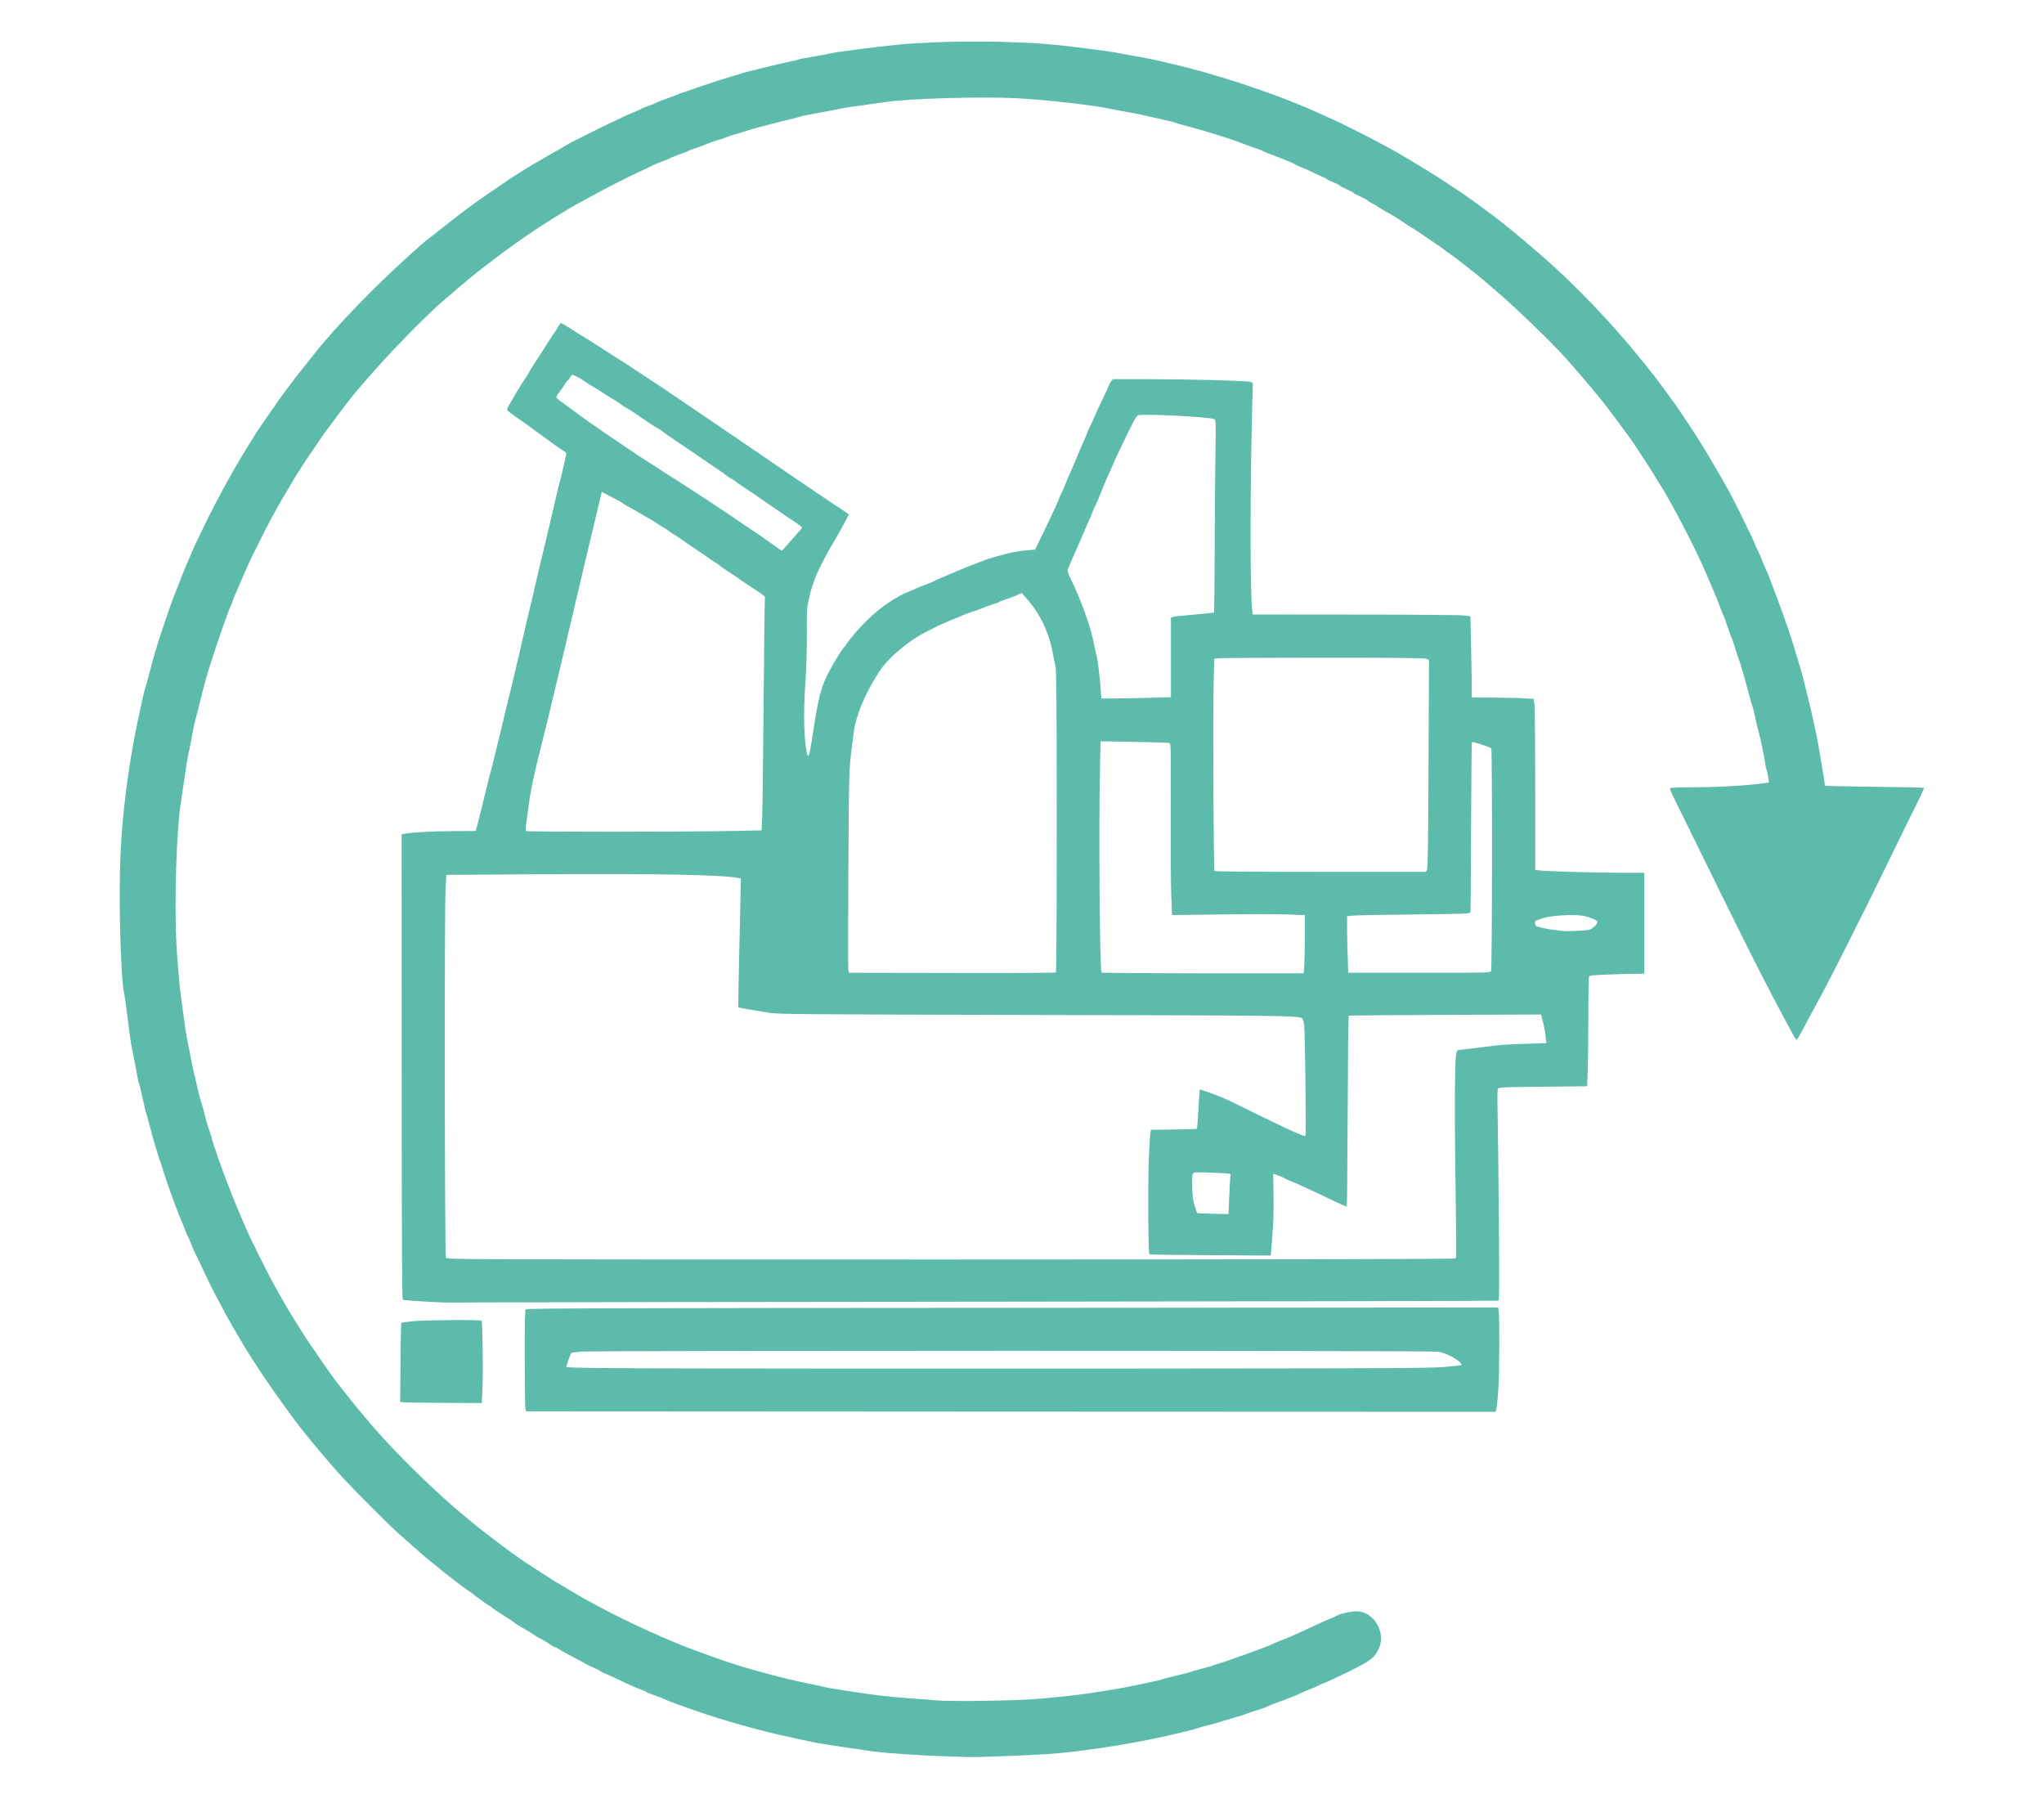
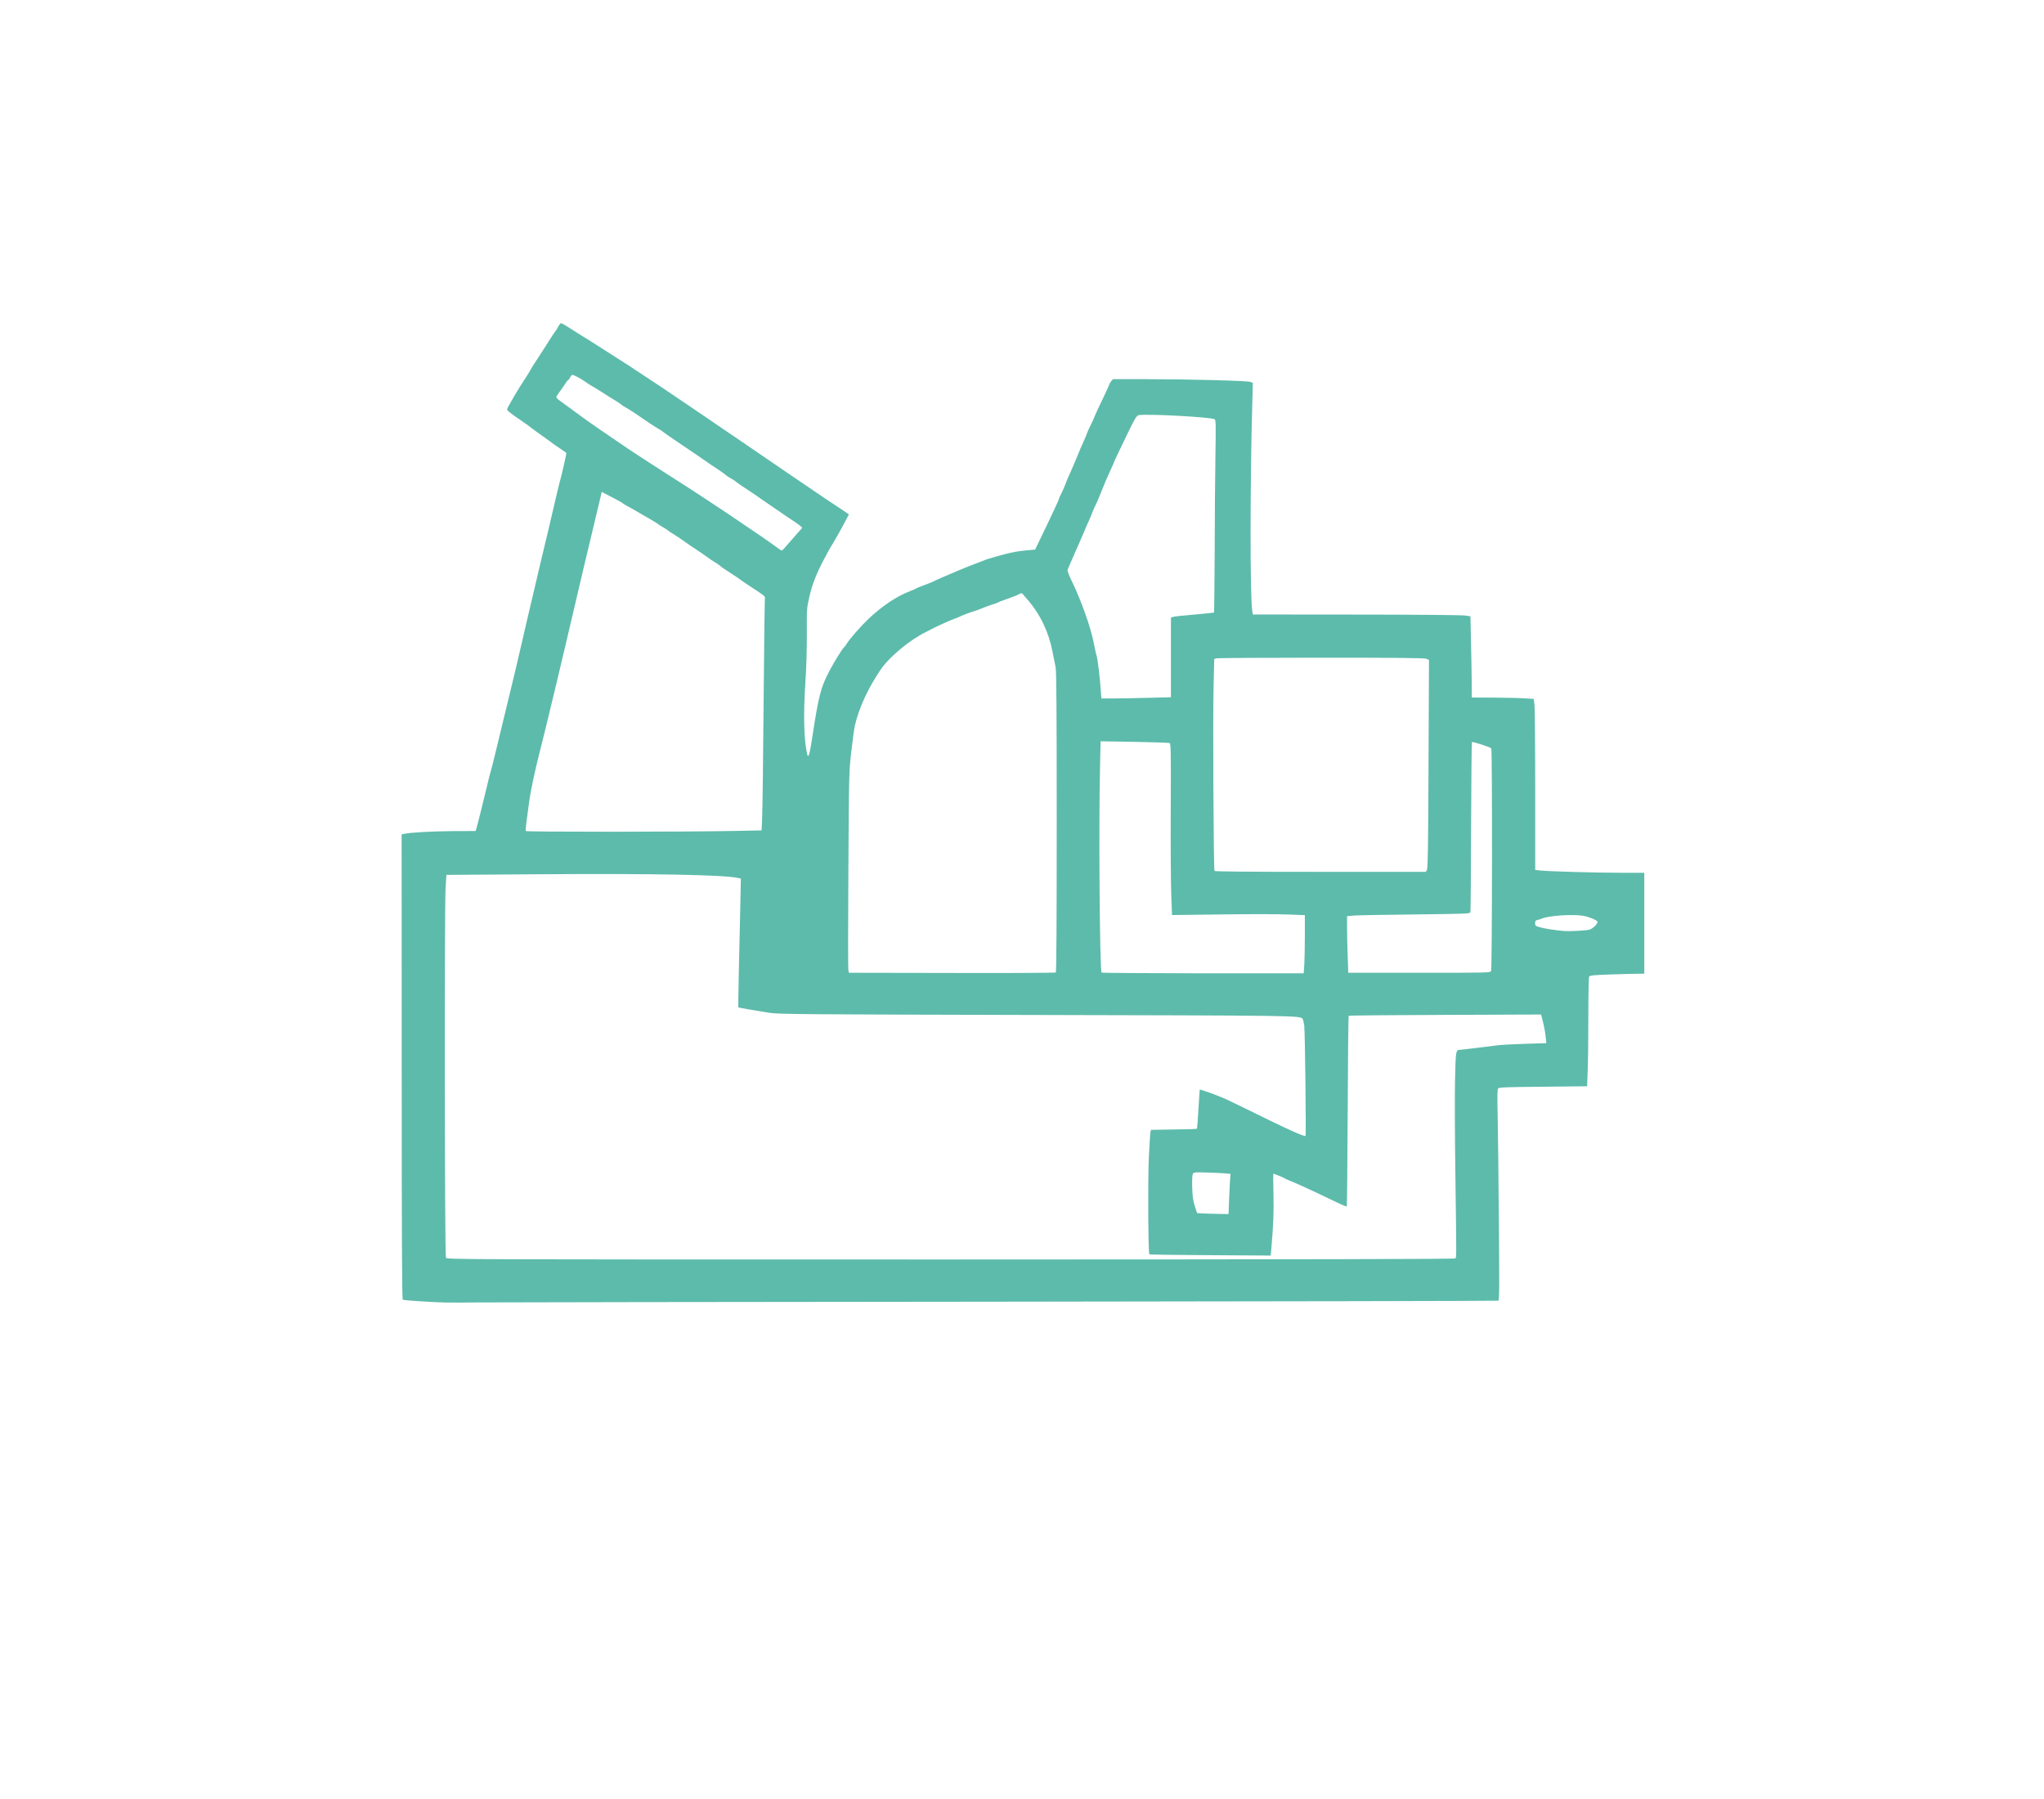
<svg xmlns="http://www.w3.org/2000/svg" width="100%" height="100%" viewBox="0 0 500 440" version="1.1" xml:space="preserve" style="fill-rule:evenodd;clip-rule:evenodd;stroke-linejoin:round;stroke-miterlimit:2;">
  <g transform="matrix(1.729,0,0,1.729,22.308,-2.417)">
-     <path id="p1A7LHqtMn" d="M120.573,249.83C117.588,249.739 112.721,249.415 110.904,249.194C109.71,249.038 103.065,248.039 102.727,247.961C102.584,247.935 101.507,247.701 100.326,247.455C96.329,246.624 93.214,245.819 88.775,244.47C86.581,243.808 81.403,241.978 81.169,241.783C81.078,241.718 80.507,241.485 79.884,241.277C79.261,241.069 78.677,240.836 78.587,240.758C78.496,240.693 78.119,240.511 77.73,240.381C77.055,240.148 75.861,239.603 73.629,238.538C73.058,238.266 72.512,238.032 72.448,238.032C72.37,238.032 72.227,237.954 72.123,237.851C72.032,237.747 71.526,237.487 71.02,237.266C70.501,237.059 70.021,236.812 69.93,236.747C69.839,236.669 69.073,236.254 68.229,235.826C67.399,235.398 66.503,234.891 66.244,234.723C65.984,234.541 65.699,234.398 65.608,234.398C65.517,234.398 65.218,234.229 64.933,234.022C64.634,233.814 64.102,233.477 63.726,233.295C63.349,233.1 62.973,232.893 62.895,232.828C62.688,232.646 61.429,231.88 60.728,231.491C60.39,231.309 60.04,231.089 59.949,230.985C59.845,230.894 59.443,230.608 59.041,230.362C58.028,229.739 56.795,228.921 56.717,228.817C56.678,228.765 56.536,228.662 56.393,228.584C56.094,228.428 54.407,227.221 54.122,226.961C54.018,226.857 53.693,226.624 53.408,226.442C53.122,226.273 52.395,225.728 51.785,225.261C51.175,224.794 50.397,224.184 50.059,223.924C49.709,223.652 49.293,223.301 49.125,223.159C48.956,223.003 48.632,222.743 48.385,222.574C47.918,222.237 45.569,220.199 43.544,218.382C41.934,216.929 37.522,212.516 35.679,210.517C33.083,207.688 29.449,203.288 28.034,201.25C27.93,201.095 27.515,200.536 27.126,200.004C25.646,198.019 22.921,193.956 21.856,192.178C20.584,190.063 19.351,187.921 19.053,187.35C18.949,187.142 18.599,186.493 18.3,185.922C17.288,184.053 16.613,182.704 15.756,180.861C15.289,179.861 14.796,178.836 14.666,178.589C14.536,178.343 14.303,177.785 14.134,177.356C13.978,176.928 13.77,176.461 13.68,176.305C13.576,176.162 13.394,175.721 13.264,175.332C13.122,174.955 12.888,174.358 12.732,174.008C12.252,172.957 10.824,169.037 10.24,167.168C10.033,166.493 9.825,165.844 9.773,165.74C9.682,165.507 9.721,165.624 9.137,163.729C8.877,162.872 8.501,161.496 8.28,160.679C8.073,159.861 7.865,159.095 7.826,158.991C7.696,158.667 7.683,158.602 7.268,156.72C7.047,155.721 6.827,154.812 6.788,154.708C6.736,154.605 6.684,154.423 6.658,154.319C6.645,154.215 6.412,153.047 6.165,151.723C5.905,150.399 5.672,149.179 5.633,148.998C5.594,148.816 5.399,147.297 5.179,145.623C4.971,143.949 4.75,142.314 4.672,141.989C4.14,139.51 3.855,127.946 4.166,121.807C4.439,116.291 5.23,110.1 6.36,104.48C6.814,102.235 7.528,99.003 7.593,98.9C7.632,98.848 7.852,98.017 8.112,97.07C8.787,94.422 9.384,92.423 10.162,90.139C10.552,88.997 11.006,87.686 11.162,87.219C11.318,86.751 11.499,86.258 11.551,86.115C11.616,85.973 12.057,84.87 12.525,83.65C13.005,82.442 13.524,81.145 13.693,80.781C13.861,80.431 14.121,79.808 14.277,79.418C14.432,79.029 14.666,78.51 14.796,78.263C14.913,78.017 15.263,77.316 15.549,76.706C16.457,74.785 16.678,74.344 17.651,72.488C19.053,69.801 20.688,66.907 22.077,64.675C22.336,64.259 22.804,63.519 23.102,63.013C23.414,62.52 23.699,62.079 23.738,62.04C23.777,62.001 24.218,61.365 24.725,60.612C25.218,59.859 25.737,59.133 25.854,59.003C25.984,58.86 26.087,58.704 26.087,58.665C26.087,58.613 26.581,57.913 27.191,57.095C28.787,54.927 29.008,54.655 30.5,52.799C31.253,51.864 31.98,50.956 32.123,50.761C32.265,50.567 32.525,50.242 32.707,50.047C32.888,49.84 33.498,49.152 34.069,48.49C35.99,46.297 39.027,43.143 41.428,40.858C43.751,38.626 46.918,35.758 47.632,35.239C47.827,35.096 48.722,34.395 49.618,33.681C51.967,31.812 54.135,30.177 55.614,29.178C55.9,28.983 56.782,28.386 57.561,27.841C60.183,26.037 61.597,25.154 64.959,23.233C65.751,22.792 66.711,22.234 67.1,22C67.49,21.767 68.113,21.429 68.463,21.26C68.827,21.079 69.93,20.521 70.929,20.027C71.928,19.521 73.213,18.898 73.784,18.639C74.355,18.379 75.03,18.055 75.277,17.925C75.524,17.795 76.147,17.523 76.64,17.328C77.146,17.12 77.665,16.887 77.808,16.809C77.951,16.718 78.444,16.51 78.911,16.355C79.378,16.186 79.82,16.004 79.897,15.952C79.962,15.887 80.546,15.667 81.195,15.433C81.831,15.212 82.532,14.953 82.74,14.849C82.96,14.745 83.622,14.499 84.232,14.304C84.842,14.096 86.244,13.616 87.347,13.24C88.45,12.876 89.852,12.422 90.462,12.253C91.695,11.903 91.747,11.89 92.02,11.773C92.435,11.604 99.145,9.995 99.547,9.969C99.651,9.969 99.807,9.917 99.872,9.865C99.95,9.8 100.936,9.606 102.078,9.424C103.22,9.229 104.362,9.021 104.609,8.944C105.141,8.788 111.384,7.983 114.071,7.724C120.184,7.127 129.918,7.127 136.212,7.724C138.419,7.931 143.922,8.632 144.908,8.827C145.272,8.905 146.518,9.125 147.699,9.333C148.88,9.541 150.333,9.826 150.943,9.969C151.553,10.125 152.462,10.332 152.955,10.449C158.627,11.708 167.413,14.615 172.618,16.926C173.15,17.172 174.149,17.613 174.824,17.912C177.887,19.262 183.935,22.403 186.375,23.908C187.011,24.298 188.841,25.427 190.048,26.153C190.282,26.296 190.97,26.738 191.554,27.127C192.151,27.516 192.852,27.983 193.124,28.165C193.812,28.619 195.045,29.463 195.59,29.865C197.511,31.267 199.237,32.565 199.627,32.889C199.886,33.11 200.47,33.59 200.925,33.941C201.664,34.525 203.767,36.303 205.493,37.808C209.906,41.663 215.123,47.101 218.952,51.851C219.419,52.423 219.822,52.916 219.874,52.955C219.913,52.994 220.107,53.253 220.315,53.539C220.523,53.824 220.756,54.123 220.834,54.188C220.912,54.266 221.172,54.577 221.392,54.902C221.626,55.226 222.015,55.745 222.275,56.07C222.521,56.394 222.963,57.004 223.261,57.432C223.56,57.861 223.832,58.237 223.884,58.276C223.923,58.315 224.364,58.951 224.858,59.704C225.364,60.456 225.818,61.118 225.87,61.196C225.922,61.261 226.272,61.793 226.636,62.364C226.999,62.935 227.479,63.701 227.713,64.052C228.595,65.44 230.763,69.152 231.84,71.125C232.788,72.877 235.435,78.289 235.435,78.484C235.435,78.523 235.604,78.886 235.799,79.289C236.006,79.691 236.253,80.249 236.344,80.535C236.435,80.82 236.655,81.339 236.824,81.677C236.993,82.027 237.304,82.754 237.499,83.299C237.707,83.844 238.122,84.947 238.42,85.726C238.719,86.518 239.16,87.712 239.394,88.387C239.627,89.062 239.9,89.853 240.017,90.139C240.172,90.541 240.86,92.709 240.951,93.059C240.964,93.098 241.068,93.474 241.198,93.903C241.328,94.331 241.613,95.266 241.834,95.966C242.041,96.68 242.353,97.848 242.522,98.562C242.69,99.289 242.859,99.964 242.898,100.068C242.963,100.249 243.845,104.182 243.923,104.61C243.936,104.714 243.988,104.922 244.04,105.065C244.131,105.35 245.273,112.112 245.299,112.54C245.299,112.579 248.427,112.644 252.256,112.696C256.084,112.735 259.251,112.8 259.29,112.852C259.329,112.891 258.953,113.76 258.447,114.773C257.59,116.473 256.565,118.562 252.606,126.674C251.789,128.348 251.062,129.841 250.984,129.984C250.724,130.464 250.633,130.633 249.089,133.748C248.232,135.461 247.142,137.628 246.662,138.55C246.169,139.484 245.65,140.497 245.481,140.821C245.325,141.146 244.65,142.404 244.001,143.612C243.339,144.832 242.587,146.233 242.314,146.726C241.665,147.959 241.354,148.479 241.276,148.479C241.185,148.479 240.925,148.05 240.328,146.921C240.043,146.389 239.653,145.662 239.459,145.299C236.668,140.12 233.579,133.981 226.35,119.211C225.273,117.005 224.157,114.734 223.871,114.176C223.599,113.618 223.365,113.072 223.365,112.969C223.365,112.813 223.819,112.787 226.065,112.774C229.712,112.761 233.177,112.592 235.435,112.333C236.474,112.216 237.33,112.099 237.343,112.086C237.408,112.034 237.109,110.386 236.993,110.126C236.928,109.983 236.876,109.776 236.876,109.672C236.876,109.322 236.097,105.48 235.967,105.142C235.902,104.961 235.682,104.078 235.487,103.183C235.305,102.287 235.111,101.508 235.072,101.43C235.02,101.366 234.773,100.483 234.514,99.484C234.021,97.628 233.294,95.097 233.138,94.746C233.099,94.643 233.047,94.526 233.034,94.487C232.515,92.8 232.139,91.67 232.061,91.567C232.009,91.502 231.775,90.853 231.542,90.139C231.321,89.425 231.048,88.698 230.958,88.517C230.854,88.322 230.633,87.777 230.451,87.271C230.166,86.466 229.88,85.765 228.556,82.676C227.025,79.068 223.391,72.085 221.795,69.684C221.626,69.412 221.249,68.815 220.964,68.335C220.341,67.309 218.264,64.129 217.732,63.403C217.512,63.117 217.135,62.598 216.876,62.235C216.616,61.884 216.058,61.131 215.63,60.56C215.214,60.002 214.669,59.275 214.423,58.938C214.176,58.613 213.942,58.315 213.903,58.276C213.864,58.237 213.475,57.77 213.047,57.238C212.242,56.225 210.243,53.889 208.66,52.111C206.778,49.996 201.924,45.284 199.16,42.896C197.589,41.533 196.148,40.313 195.967,40.171C195.772,40.028 194.864,39.327 193.955,38.6C193.034,37.886 192.151,37.224 191.995,37.147C191.839,37.056 191.632,36.9 191.515,36.796C191.411,36.679 190.749,36.212 190.048,35.745C189.348,35.278 188.66,34.81 188.517,34.707C188.063,34.382 186.856,33.59 186.207,33.214C185.869,33.006 185.519,32.773 185.428,32.695C185.194,32.5 183.935,31.734 183.196,31.332C182.845,31.15 182.378,30.865 182.157,30.709C181.95,30.553 181.495,30.281 181.158,30.125C180.808,29.956 180.535,29.788 180.535,29.723C180.535,29.671 180.094,29.437 179.562,29.204C179.029,28.97 178.588,28.736 178.588,28.684C178.588,28.632 178.147,28.399 177.615,28.165C177.083,27.932 176.641,27.698 176.641,27.646C176.641,27.594 176.239,27.386 175.733,27.192C175.24,26.997 174.824,26.789 174.824,26.738C174.824,26.686 174.552,26.543 174.214,26.413C173.864,26.283 173.332,26.037 173.007,25.868C172.683,25.686 171.982,25.375 171.45,25.154C170.918,24.946 170.424,24.726 170.347,24.661C170.191,24.531 168.283,23.739 166.842,23.22C166.284,23 165.752,22.779 165.674,22.727C165.609,22.662 165.142,22.493 164.636,22.325C164.143,22.169 163.403,21.896 163.014,21.741C161.638,21.17 157.939,20.002 155.213,19.288C154.318,19.054 153.5,18.82 153.422,18.769C153.331,18.717 152.501,18.496 151.553,18.301C150.606,18.094 149.606,17.86 149.321,17.795C149.035,17.717 147.984,17.497 146.985,17.315C145.064,16.965 145.038,16.965 143.961,16.744C141.495,16.238 135.148,15.524 131.151,15.303C125.998,15.031 115.641,15.329 112.331,15.835C111.903,15.9 110.475,16.108 109.152,16.29C107.023,16.575 106.335,16.679 105.128,16.952C104.946,16.99 103.843,17.198 102.675,17.406C101.507,17.613 100.495,17.821 100.43,17.86C100.365,17.899 99.482,18.133 98.47,18.379C97.458,18.626 96.536,18.846 96.432,18.885C96.329,18.911 95.537,19.119 94.68,19.34C93.824,19.56 93.006,19.794 92.863,19.859C92.72,19.924 92.046,20.131 91.371,20.326C90.696,20.508 90.086,20.702 90.008,20.754C89.943,20.806 89.411,20.988 88.84,21.157C88.269,21.312 87.516,21.585 87.153,21.741C86.802,21.896 86.101,22.156 85.595,22.325C85.102,22.48 84.635,22.649 84.557,22.714C84.492,22.766 83.908,23 83.272,23.22C82.623,23.454 82.039,23.688 81.974,23.739C81.896,23.804 81.403,23.999 80.884,24.194C80.365,24.375 79.729,24.648 79.456,24.791C79.197,24.933 78.574,25.232 78.067,25.453C76.445,26.179 72.85,28.009 70.644,29.216C70.202,29.463 69.385,29.904 68.827,30.216C68.268,30.514 67.464,30.982 67.035,31.254C66.607,31.514 66.062,31.851 65.828,31.994C65.582,32.137 65.024,32.5 64.556,32.786C64.102,33.084 63.518,33.461 63.246,33.629C61.468,34.771 57.846,37.367 56.328,38.587C56.224,38.678 55.9,38.925 55.614,39.132C54.459,39.989 52.577,41.546 49.981,43.792C46.153,47.101 39.235,54.434 36.094,58.536C35.393,59.444 33.083,62.533 32.836,62.896C32.265,63.727 30.539,66.258 30.383,66.492C30.28,66.647 29.955,67.153 29.657,67.621C29.047,68.568 28.787,68.983 28.034,70.281C27.736,70.788 27.204,71.683 26.84,72.293C26.087,73.578 24.777,76.031 23.777,78.069C23.388,78.86 22.895,79.847 22.674,80.275C22.466,80.703 22.129,81.43 21.934,81.897C21.467,82.988 20.74,84.662 20.416,85.402C20.26,85.726 20.104,86.128 20.052,86.31C20,86.492 19.884,86.816 19.78,87.024C19.299,88.075 18.028,91.709 16.821,95.473C16.405,96.771 15.795,98.977 15.302,101.041C15.094,101.898 14.835,102.897 14.731,103.247C14.627,103.611 14.393,104.74 14.212,105.778C14.017,106.817 13.783,107.985 13.693,108.374C13.602,108.763 13.368,110.204 13.186,111.554C12.992,112.917 12.784,114.344 12.719,114.734C12.07,118.394 11.733,129.114 12.07,135.188C12.2,137.343 12.525,141.236 12.654,141.989C12.68,142.171 12.849,143.456 13.031,144.845C13.225,146.233 13.42,147.635 13.498,147.959C13.563,148.284 13.783,149.452 14.004,150.555C14.212,151.658 14.458,152.826 14.536,153.151C14.614,153.475 14.848,154.475 15.055,155.383C15.263,156.279 15.497,157.161 15.562,157.33C15.639,157.486 15.886,158.355 16.107,159.251C16.327,160.147 16.561,160.938 16.613,161.003C16.665,161.081 16.859,161.717 17.067,162.431C17.262,163.145 17.456,163.794 17.495,163.858C17.547,163.936 17.599,164.053 17.612,164.118C17.911,165.286 20.052,170.906 21.091,173.268C21.35,173.878 21.739,174.787 21.96,175.28C22.479,176.539 25.166,181.912 25.971,183.327C26.347,183.976 26.801,184.793 26.996,185.144C27.567,186.208 29.618,189.53 30.63,191.049C32.071,193.178 33.771,195.631 34.563,196.695C34.926,197.175 37.275,200.134 37.664,200.601C38.573,201.692 39.131,202.341 39.624,202.925C43.012,206.909 49.073,212.827 53.018,216.02C53.239,216.189 53.615,216.513 53.862,216.721C55.329,217.967 59.949,221.445 61.26,222.289C61.442,222.406 62.233,222.912 63.012,223.431C65.387,224.976 65.854,225.274 66.399,225.56C66.672,225.715 67.373,226.131 67.944,226.481C72.538,229.285 80.352,233.009 85.595,234.917C86.594,235.281 87.879,235.748 88.45,235.956C91.89,237.202 97.393,238.72 101.364,239.525C102.545,239.758 103.597,239.992 103.701,240.031C104.051,240.161 109.684,241.03 111.812,241.277C112.954,241.407 114.914,241.575 116.16,241.666C117.406,241.744 118.925,241.861 119.535,241.926C121.378,242.108 130.45,241.991 133.552,241.744C135.953,241.562 140.041,241.121 141.079,240.939C141.261,240.914 142.338,240.745 143.481,240.563C144.623,240.394 145.817,240.187 146.141,240.122C146.466,240.057 147.751,239.784 148.996,239.538C150.242,239.278 151.385,239.019 151.527,238.954C151.67,238.876 152.605,238.642 153.604,238.409C154.603,238.188 155.512,237.941 155.616,237.889C155.72,237.825 156.42,237.63 157.173,237.435C157.926,237.241 158.601,237.059 158.666,237.007C158.744,236.968 158.86,236.929 158.925,236.903C159.782,236.721 166.427,234.333 167.193,233.931C167.413,233.814 167.894,233.619 168.257,233.49C169.14,233.165 171.034,232.335 172.877,231.452C173.695,231.063 174.746,230.582 175.214,230.401C175.681,230.219 176.174,229.998 176.317,229.907C176.706,229.661 178.173,229.336 178.926,229.336C179.808,229.336 180.353,229.531 181.067,230.128C182.365,231.205 182.858,233.113 182.196,234.554C181.599,235.852 181.106,236.254 178.458,237.591C176.732,238.461 174.669,239.421 174.305,239.525C174.123,239.577 173.851,239.706 173.682,239.81C173.513,239.914 172.994,240.148 172.514,240.316C172.034,240.498 171.502,240.732 171.32,240.823C170.879,241.069 168.893,241.861 167.569,242.315C166.972,242.523 166.427,242.756 166.336,242.821C166.258,242.886 165.674,243.094 165.025,243.289C164.389,243.483 163.688,243.717 163.468,243.808C163.26,243.912 162.443,244.171 161.651,244.392C160.872,244.612 160.132,244.833 160.028,244.872C159.925,244.924 159.782,244.976 159.704,244.976C159.639,244.989 159.483,245.041 159.38,245.08C159.276,245.119 158.692,245.287 158.082,245.43C157.472,245.573 156.888,245.742 156.784,245.781C156.68,245.819 156.537,245.871 156.459,245.884C156.394,245.884 156.239,245.936 156.135,245.988C155.979,246.053 154.694,246.365 152.306,246.923C149.801,247.507 145.44,248.311 142.702,248.688C138.626,249.246 138.081,249.311 135.369,249.518C132.916,249.7 125.077,249.999 124.012,249.947C123.805,249.934 122.247,249.882 120.573,249.83Z" style="fill:rgb(93,187,171);fill-rule:nonzero;" />
-     <path id="p1FE3UDDry" d="M129.957,201.082L61.519,201.043L61.429,200.679C61.39,200.485 61.338,197.279 61.338,193.554C61.325,188.155 61.364,186.74 61.494,186.61C61.636,186.467 74.122,186.429 130.359,186.403L199.056,186.351L199.134,186.857C199.276,187.687 199.237,195.916 199.082,197.928C198.887,200.627 198.809,201.108 198.575,201.108C198.472,201.108 167.582,201.095 129.957,201.082ZM191.346,194.774C192.696,194.657 193.825,194.54 193.877,194.501C194.033,194.346 193.202,193.645 192.294,193.203C191.788,192.944 191.022,192.671 190.594,192.606C189.581,192.438 71.046,192.438 69.268,192.593C68.567,192.658 67.957,192.749 67.918,192.788C67.814,192.879 67.23,194.592 67.23,194.774C67.23,194.982 83.116,195.021 146.466,194.995C183.131,194.969 189.244,194.943 191.346,194.774Z" style="fill:rgb(93,187,171);fill-rule:nonzero;" />
-     <path id="plAKRHXXb" d="M44.803,199.784L43.713,199.732L43.764,194.164C43.777,191.114 43.842,188.57 43.881,188.531C43.92,188.492 44.647,188.388 45.504,188.297C47.126,188.116 55.069,188.064 55.225,188.22C55.368,188.362 55.471,195.566 55.355,197.837L55.264,199.875L50.565,199.849C47.996,199.836 45.387,199.797 44.803,199.784Z" style="fill:rgb(93,187,171);fill-rule:nonzero;" />
    <path id="p13onflRc3" d="M50.033,185.65C48.216,185.598 44.31,185.351 44.089,185.26C43.972,185.222 43.933,177.473 43.933,152.307L43.92,119.419L44.258,119.354C45.244,119.147 48.216,118.991 51.11,118.965L54.381,118.952L54.511,118.562C54.641,118.121 55.38,115.188 55.952,112.787C56.159,111.891 56.419,110.879 56.523,110.516C56.704,109.932 57.223,107.803 58.677,101.755C58.963,100.574 59.365,98.913 59.573,98.056C59.78,97.199 60.183,95.473 60.481,94.227C61.221,91.021 61.987,87.712 62.493,85.596C62.726,84.597 63.168,82.728 63.466,81.443C63.765,80.158 64.154,78.523 64.336,77.809C64.505,77.095 64.829,75.784 65.024,74.889C65.854,71.307 66.309,69.412 66.438,69.009C66.555,68.62 67.23,65.661 67.23,65.505C67.23,65.466 66.958,65.259 66.62,65.038C66.27,64.817 65.828,64.506 65.608,64.35C65.166,64.026 64.323,63.403 63.077,62.52C62.61,62.196 62.142,61.832 62.013,61.728C61.896,61.625 61.494,61.339 61.104,61.079C60.17,60.456 59.3,59.82 59.015,59.561C58.781,59.353 58.781,59.314 59.118,58.717C59.469,58.068 60.273,56.693 60.715,56.005C60.858,55.797 61.234,55.2 61.571,54.681C61.896,54.162 62.168,53.72 62.168,53.681C62.168,53.643 62.597,52.968 63.116,52.189C63.622,51.397 64.349,50.294 64.699,49.723C65.063,49.139 65.452,48.542 65.582,48.386C65.725,48.217 65.945,47.867 66.075,47.594C66.218,47.335 66.399,47.114 66.477,47.114C66.568,47.114 67.1,47.413 67.671,47.789C69.06,48.672 69.424,48.905 70.734,49.71C71.344,50.099 72.396,50.761 73.071,51.203C73.745,51.644 74.836,52.332 75.472,52.734C76.121,53.136 76.705,53.526 76.783,53.591C76.86,53.656 77.172,53.863 77.496,54.058C78.418,54.642 82.688,57.497 85.076,59.133C86.296,59.963 87.659,60.898 88.126,61.209C88.983,61.78 89.515,62.144 92.474,64.168C95.745,66.414 96.134,66.673 98.379,68.205C99.625,69.061 101.338,70.216 102.182,70.788C103.026,71.372 103.934,71.982 104.207,72.163C104.479,72.345 105.271,72.864 105.959,73.318L107.205,74.162L106.478,75.525C106.076,76.278 105.492,77.342 105.167,77.874C104.375,79.185 104.44,79.081 103.701,80.47C102.649,82.43 102.013,84.039 101.611,85.804C101.235,87.426 101.235,87.517 101.248,91.008C101.261,93.189 101.183,95.876 101.04,97.991C100.741,102.573 100.832,106.103 101.299,108.102C101.455,108.712 101.637,108.14 101.948,106.155C102.922,99.73 103.207,98.627 104.505,96.187C105.18,94.915 106.244,93.215 106.491,92.994C106.569,92.929 106.751,92.696 106.88,92.475C107.322,91.761 108.84,90.022 109.956,88.958C111.812,87.18 114.045,85.687 115.836,85.025C116.264,84.857 116.666,84.688 116.744,84.623C116.809,84.571 117.302,84.376 117.821,84.182C118.341,84 118.951,83.753 119.171,83.637C119.392,83.52 119.963,83.26 120.43,83.065C120.897,82.871 121.936,82.43 122.714,82.092C123.506,81.755 124.609,81.313 125.18,81.106C125.751,80.898 126.336,80.664 126.478,80.6C126.712,80.483 129.347,79.743 129.983,79.613C130.125,79.587 130.502,79.509 130.826,79.444C131.151,79.379 131.89,79.289 132.474,79.237L133.539,79.146L134.24,77.705C134.629,76.901 135.2,75.732 135.499,75.084C135.797,74.448 136.238,73.487 136.485,72.981C136.732,72.462 136.926,71.995 136.926,71.93C136.926,71.878 137.056,71.605 137.199,71.32C137.355,71.034 137.614,70.45 137.783,70.009C137.939,69.581 138.224,68.906 138.406,68.516C138.588,68.127 139.029,67.089 139.405,66.193C139.769,65.298 140.223,64.22 140.43,63.792C140.625,63.364 140.833,62.87 140.885,62.689C140.937,62.507 141.183,61.975 141.417,61.508C141.663,61.027 141.858,60.612 141.858,60.56C141.858,60.521 142.105,59.963 142.39,59.34C142.689,58.717 143.182,57.679 143.493,57.017C143.805,56.355 144.065,55.771 144.065,55.719C144.078,55.667 144.181,55.486 144.311,55.33L144.558,55.031L149.022,55.031C155.097,55.031 163.559,55.252 164,55.421L164.35,55.563L164.26,58.834C163.961,69.84 163.948,85.583 164.26,87.738L164.337,88.322L178.965,88.335C187.115,88.335 193.929,88.4 194.357,88.465L195.136,88.581L195.214,92.216C195.266,94.214 195.305,96.797 195.318,97.965L195.331,100.068L198.42,100.081C200.107,100.094 202.08,100.133 202.794,100.184L204.091,100.262L204.195,101.106C204.247,101.573 204.299,107.011 204.299,113.202L204.299,124.455L204.974,124.533C206.155,124.662 212.787,124.857 216.33,124.857L219.731,124.857L219.731,139.134L218.602,139.147C217.966,139.147 216.24,139.199 214.76,139.251C212.619,139.329 212.034,139.38 211.931,139.536C211.866,139.64 211.814,142.145 211.814,145.247C211.814,148.284 211.775,151.736 211.723,152.917L211.645,155.059L205.415,155.124C200.016,155.176 199.172,155.202 199.043,155.383C198.939,155.526 198.926,156.681 198.991,159.524C199.03,161.691 199.121,168.388 199.16,174.397C199.237,183.625 199.224,185.338 199.082,185.39C198.978,185.429 167.219,185.494 128.49,185.533C89.761,185.572 56.626,185.611 54.835,185.637C53.057,185.663 50.89,185.663 50.033,185.65ZM193.008,179.407C193.163,179.251 193.163,179.394 192.995,166.779C192.93,161.964 192.904,156.279 192.956,154.15C193.047,150.101 193.072,149.906 193.618,149.906C193.734,149.906 194.799,149.776 195.98,149.634C197.161,149.491 198.537,149.322 199.03,149.257C199.536,149.192 201.275,149.102 202.91,149.05L205.87,148.959L205.779,148.063C205.74,147.57 205.571,146.662 205.415,146.039L205.13,144.909L191.567,144.961C184.104,144.987 177.965,145.039 177.913,145.091C177.861,145.13 177.796,151.204 177.77,158.576C177.732,165.948 177.68,172.009 177.641,172.061C177.602,172.1 176.927,171.827 176.161,171.451C173.358,170.101 172.657,169.777 171.255,169.141C170.476,168.79 169.62,168.427 169.373,168.336C169.127,168.232 168.893,168.115 168.854,168.077C168.802,168.012 167.349,167.428 167.245,167.428C167.219,167.428 167.232,168.764 167.271,170.4C167.323,173.034 167.258,174.592 166.959,178.122L166.881,179.005L158.328,178.953C153.63,178.927 149.749,178.875 149.71,178.836C149.542,178.667 149.49,168.297 149.632,165.221C149.71,163.469 149.814,161.86 149.853,161.626L149.931,161.224L153.15,161.172C154.928,161.159 156.407,161.107 156.433,161.068C156.472,161.029 156.576,159.783 156.654,158.278C156.745,156.785 156.823,155.539 156.849,155.526C156.888,155.474 158.964,156.214 160.028,156.655C160.561,156.876 162.702,157.901 164.766,158.926C169.062,161.055 171.398,162.106 171.8,162.106C171.904,162.106 171.735,147.285 171.619,146.441C171.554,145.987 171.45,145.571 171.372,145.493C170.944,145.065 170.295,145.052 133.617,144.974C100.352,144.896 97.159,144.87 95.913,144.663C93.538,144.286 91.591,143.936 91.552,143.897C91.526,143.871 91.669,136.11 91.838,129.387L91.916,125.675L91.487,125.584C89.346,125.143 79.521,124.961 63.83,125.065L50.254,125.156L50.137,127.051C49.968,130.114 50.007,178.992 50.189,179.303C50.332,179.563 50.462,179.563 121.598,179.563C173.682,179.55 192.904,179.511 193.008,179.407ZM160.989,171.101C161.028,169.971 161.106,168.687 161.132,168.245L161.197,167.454L160.392,167.376C159.938,167.337 158.77,167.285 157.783,167.259C156.109,167.207 155.992,167.22 155.862,167.454C155.771,167.622 155.745,168.349 155.771,169.361C155.81,170.646 155.888,171.204 156.135,171.996L156.459,172.996L157.303,173.047C157.77,173.073 158.77,173.099 159.522,173.112L160.911,173.138L160.989,171.101ZM136.602,117.68C136.602,101.859 136.563,96.317 136.446,95.785C136.368,95.395 136.147,94.344 135.979,93.449C135.46,90.814 134.266,88.309 132.604,86.375C132.176,85.882 131.774,85.415 131.722,85.35C131.657,85.285 131.488,85.311 131.319,85.428C131.151,85.531 130.696,85.726 130.307,85.856C129.918,85.986 129.424,86.167 129.204,86.258C128.996,86.349 128.763,86.427 128.685,86.44C128.62,86.453 128.503,86.505 128.425,86.57C128.36,86.622 127.906,86.79 127.426,86.933C126.946,87.089 126.31,87.323 125.998,87.465C125.687,87.595 125.09,87.816 124.661,87.933C124.233,88.062 123.532,88.335 123.091,88.53C122.65,88.737 122.247,88.906 122.195,88.906C122.066,88.906 119.625,89.996 119.08,90.295C118.873,90.411 118.418,90.632 118.094,90.801C115.797,91.93 112.928,94.318 111.708,96.096C109.93,98.718 108.619,101.534 108.048,104.026C107.945,104.455 107.724,106.103 107.542,107.686C107.218,110.529 107.205,110.749 107.127,124.429C107.075,132.06 107.075,138.459 107.127,138.654L107.205,139.004L121.78,139.03C129.788,139.056 136.407,139.017 136.472,138.965C136.563,138.9 136.602,131.645 136.602,117.68ZM171.632,137.849C171.67,137.161 171.709,135.305 171.709,133.735L171.709,130.853L169.412,130.763C168.14,130.698 163.909,130.698 160.015,130.75L152.916,130.84L152.812,128.141C152.747,126.661 152.708,121.197 152.734,116.019C152.773,107.414 152.747,106.583 152.566,106.505C152.449,106.466 150.204,106.388 147.582,106.336L142.806,106.259L142.728,109.996C142.533,118.303 142.689,138.563 142.948,138.978C142.974,139.03 149.425,139.069 157.277,139.082L171.541,139.082L171.632,137.849ZM198.056,138.757C198.212,138.459 198.238,107.492 198.082,107.258C197.965,107.089 195.448,106.272 195.344,106.375C195.305,106.414 195.253,111.775 195.227,118.277C195.214,124.792 195.162,130.23 195.136,130.386C195.071,130.659 195.058,130.659 187.453,130.75C183.248,130.788 179.341,130.866 178.757,130.905L177.68,130.996L177.68,132.644C177.68,133.553 177.719,135.357 177.77,136.642L177.848,139.004L187.881,139.004C197.667,139.004 197.927,139.004 198.056,138.757ZM211.97,132.904C212.45,132.761 213.112,132.125 213.112,131.801C213.112,131.593 212.021,131.126 211.152,130.957C209.724,130.685 206.194,130.918 205.26,131.334C205.117,131.398 204.844,131.489 204.65,131.528C204.351,131.593 204.286,131.684 204.286,131.996C204.286,132.346 204.338,132.398 204.974,132.567C205.584,132.748 206.908,132.956 208.245,133.086C209.062,133.164 211.437,133.047 211.97,132.904ZM188.984,124.442C189.114,124.208 189.166,120.665 189.205,109.451L189.27,94.746L188.893,94.591C188.608,94.474 185.207,94.435 174.046,94.435C166.09,94.435 159.418,94.474 159.237,94.526L158.886,94.617L158.795,98.601C158.679,103.014 158.795,124.377 158.925,124.598C158.977,124.688 163.766,124.727 173.916,124.727L188.828,124.727L188.984,124.442ZM91.059,118.939L94.849,118.861L94.927,117.018C94.979,116.019 95.07,108.634 95.135,100.613C95.199,92.605 95.29,85.999 95.316,85.934C95.407,85.804 95.044,85.518 93.577,84.571C92.967,84.182 92.266,83.701 92.02,83.52C91.773,83.338 91.28,82.988 90.929,82.767C89.424,81.794 89.216,81.651 89.034,81.482C88.931,81.378 88.58,81.132 88.256,80.937C87.931,80.755 87.321,80.34 86.893,80.015C86.465,79.704 85.829,79.276 85.465,79.042C85.115,78.821 84.466,78.38 84.038,78.069C83.609,77.757 82.909,77.277 82.48,77.017C82.052,76.758 81.676,76.511 81.637,76.459C81.598,76.407 81.286,76.2 80.923,75.992C80.572,75.797 80.248,75.59 80.209,75.538C80.17,75.499 79.742,75.226 79.261,74.941C78.768,74.668 77.951,74.188 77.444,73.889C76.925,73.578 76.224,73.176 75.861,72.994C75.511,72.799 75.186,72.605 75.147,72.553C75.108,72.501 74.446,72.124 73.655,71.722L72.227,70.982L72.058,71.735C71.954,72.15 71.656,73.422 71.383,74.564C70.358,78.834 69.073,84.234 68.398,87.154C66.659,94.63 64.284,104.558 63.466,107.725C62.778,110.425 62.181,113.215 61.974,114.734C61.532,117.901 61.429,118.822 61.481,118.952C61.532,119.095 84.479,119.082 91.059,118.939ZM149.619,100.107L152.76,100.029L152.76,88.776L153.059,88.659C153.215,88.607 154.564,88.452 156.07,88.335C157.562,88.205 158.821,88.075 158.86,88.049C158.886,88.01 158.925,84.169 158.951,79.522C158.964,74.863 159.003,68.75 159.055,65.92C159.133,61.066 159.12,60.768 158.899,60.69C158.069,60.366 149.113,59.911 148.192,60.132C147.906,60.21 147.686,60.56 146.881,62.196C145.648,64.726 144.713,66.699 144.713,66.764C144.713,66.79 144.532,67.218 144.298,67.712C143.727,68.945 143.065,70.528 142.689,71.488C142.52,71.93 142.261,72.54 142.105,72.838C141.962,73.124 141.754,73.578 141.663,73.838C141.573,74.097 141.352,74.629 141.17,75.019C140.989,75.408 140.69,76.083 140.521,76.511C140.34,76.939 139.95,77.848 139.652,78.523C138.743,80.574 138.198,81.82 138.133,82.04C138.107,82.144 138.315,82.728 138.613,83.338C139.989,86.115 141.417,90.113 141.845,92.358C142.001,93.137 142.17,93.955 142.248,94.162C142.39,94.617 142.715,97.238 142.832,99.003L142.922,100.197L144.701,100.197C145.687,100.197 147.893,100.159 149.619,100.107ZM98.963,77.926C99.612,77.173 100.248,76.446 100.391,76.304C100.651,76.044 100.651,76.044 100.196,75.694C99.95,75.499 99.482,75.174 99.145,74.954C98.808,74.746 98.198,74.331 97.795,74.045C97.38,73.76 96.744,73.318 96.368,73.072C95.991,72.825 95.316,72.358 94.862,72.034C94.421,71.709 93.772,71.281 93.447,71.06C92.448,70.424 91.319,69.645 91.124,69.464C91.033,69.373 90.748,69.191 90.475,69.061C90.216,68.919 89.891,68.698 89.748,68.568C89.606,68.438 89.216,68.153 88.892,67.945C88.567,67.725 87.983,67.335 87.594,67.076C87.204,66.803 86.257,66.154 85.465,65.609C84.687,65.077 83.363,64.181 82.545,63.636C81.727,63.078 80.975,62.559 80.884,62.468C80.78,62.364 80.546,62.209 80.365,62.118C80.014,61.936 78.444,60.911 77.938,60.547C77.38,60.132 75.939,59.197 75.563,59.003C75.342,58.886 75.095,58.73 74.991,58.626C74.901,58.536 74.498,58.263 74.109,58.029C73.72,57.796 72.954,57.329 72.422,56.978C71.89,56.628 71.215,56.212 70.929,56.057C70.644,55.901 70.267,55.667 70.085,55.524C69.437,55.031 68.217,54.369 68.048,54.434C67.957,54.473 67.814,54.655 67.723,54.837C67.645,55.018 67.529,55.161 67.477,55.161C67.425,55.161 67.243,55.382 67.087,55.654C66.919,55.914 66.568,56.433 66.296,56.783C66.023,57.147 65.802,57.497 65.802,57.588C65.802,57.679 66.14,57.977 66.555,58.263C66.958,58.549 67.853,59.197 68.528,59.704C69.203,60.21 70.137,60.885 70.605,61.209C71.072,61.521 71.721,61.975 72.045,62.209C72.629,62.611 74.693,64.026 75.926,64.856C76.25,65.077 77.185,65.687 78.003,66.219C79.391,67.128 80.066,67.556 82.091,68.854C85.128,70.775 89.619,73.734 92.344,75.603C93.136,76.148 94.239,76.901 94.81,77.277C95.381,77.666 96.251,78.276 96.744,78.64C97.237,79.003 97.665,79.302 97.717,79.289C97.756,79.289 98.327,78.666 98.963,77.926Z" style="fill:rgb(93,187,171);fill-rule:nonzero;" />
  </g>
</svg>